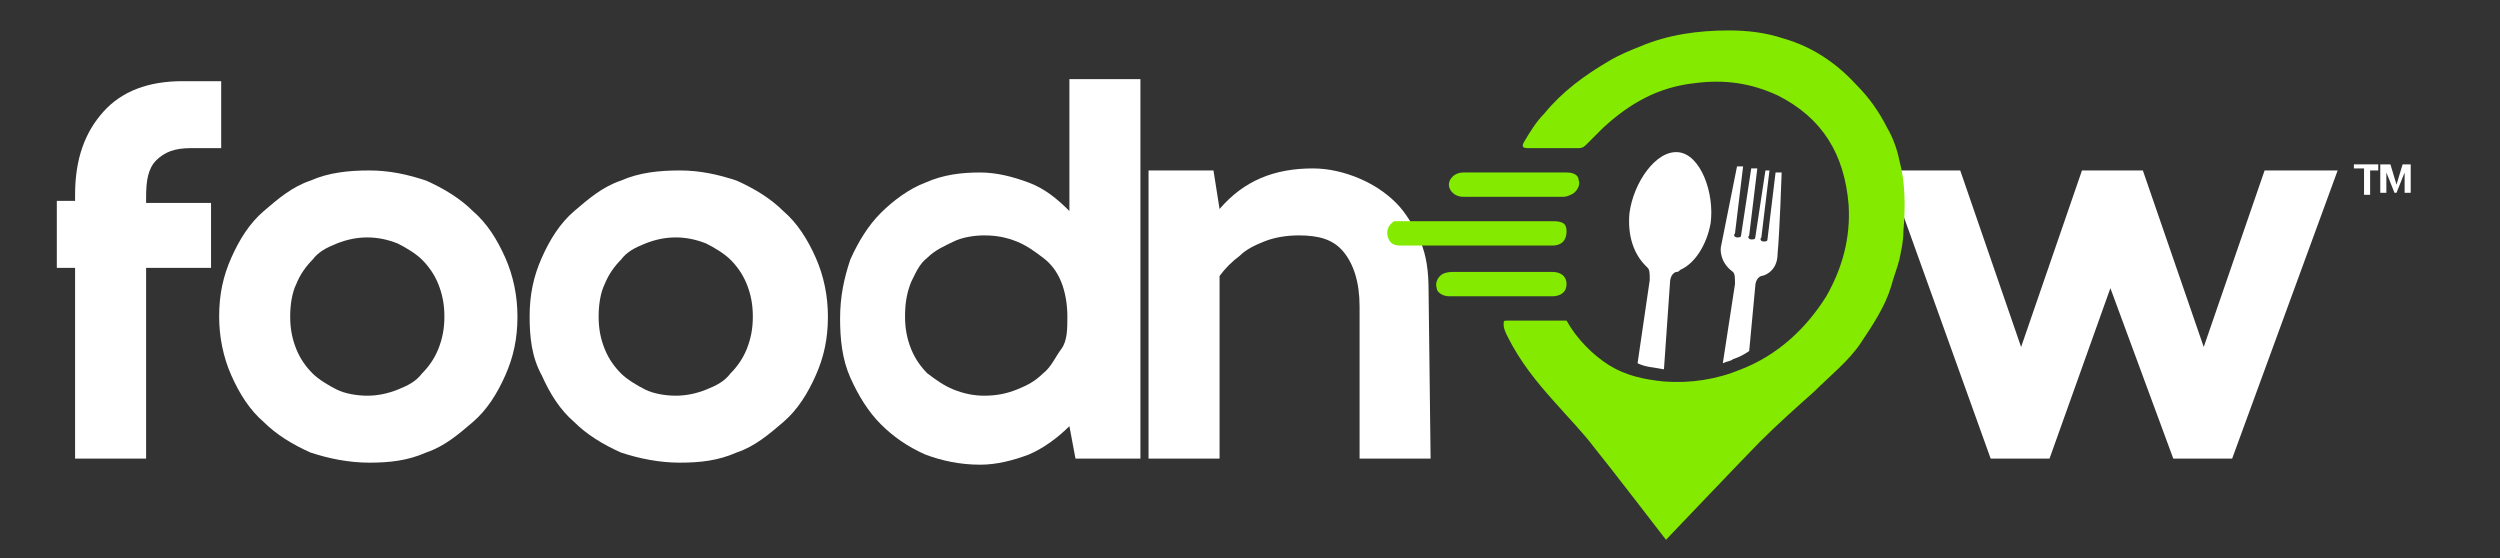
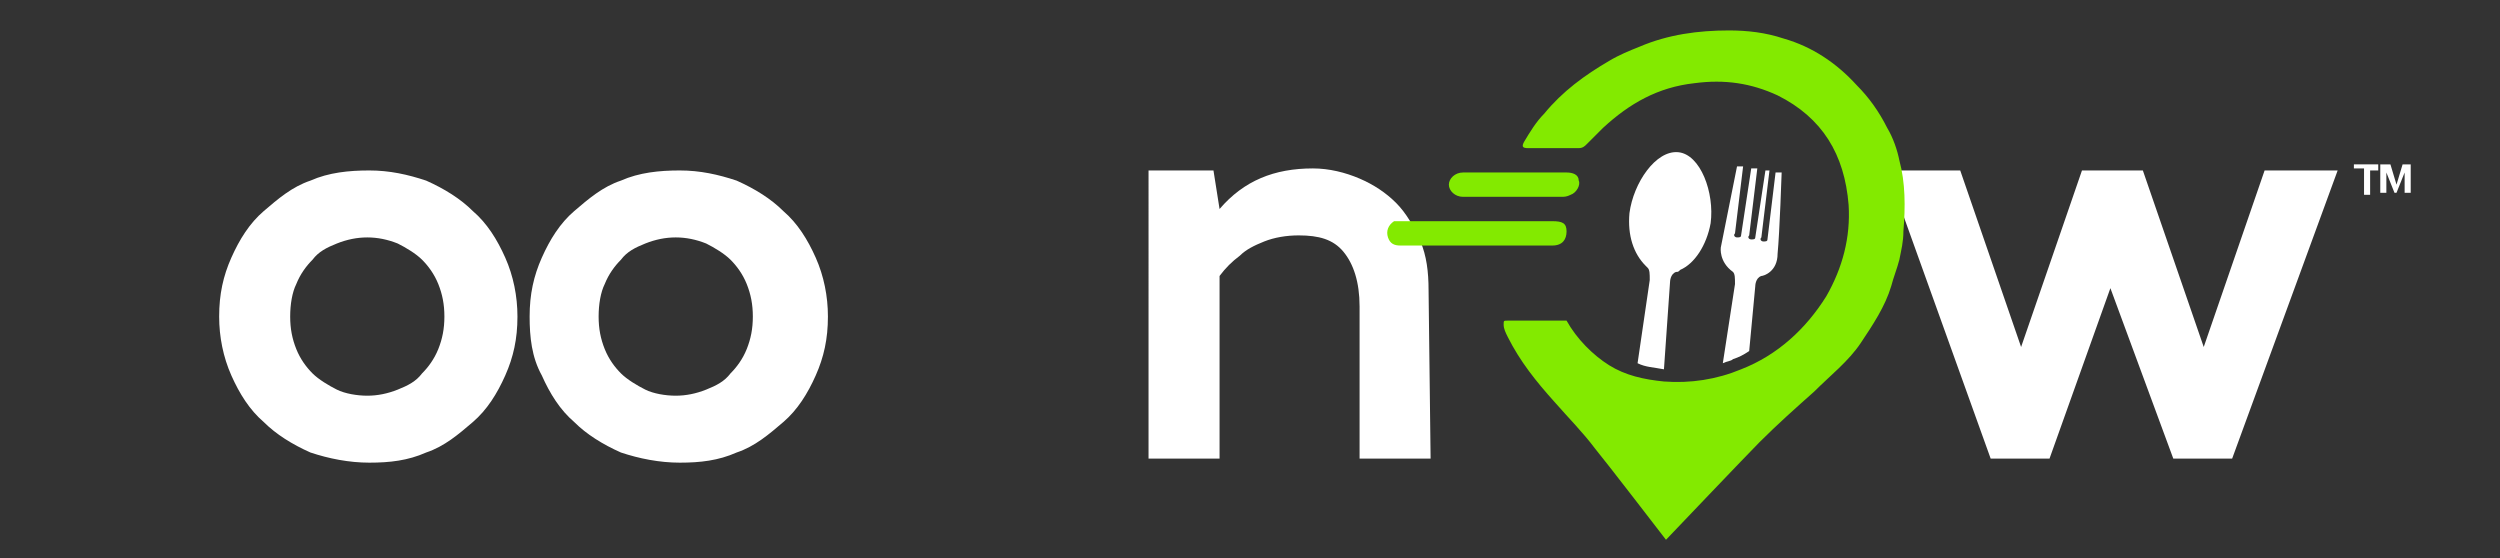
<svg xmlns="http://www.w3.org/2000/svg" version="1.1" id="Layer_1" x="0px" y="0px" viewBox="0 0 123.2 27.5" style="enable-background:new 0 0 123.2 27.5;" xml:space="preserve">
  <rect x="0" y="0" width="123.2" height="27.5" fill="#333333" stroke="none" />
  <style type="text/css">
	.st0{fill:#FFFFFF;}
	.st1{enable-background:new    ;}
	.st2{fill:#83EA00;}
</style>
  <g>
-     <path class="st0" d="M10.4,9.9v3.3H7.2v9.4H3.7v-9.4H2.8V9.9h0.9V9.6c0-1.8,0.5-3.1,1.4-4.1S7.3,4,9,4h1.9v3.3H9.4   c-0.8,0-1.3,0.2-1.7,0.6c-0.4,0.4-0.5,1-0.5,1.8V10h3.2V9.9z" />
    <path class="st0" d="M10.8,15.6c0-1.1,0.2-2,0.6-2.9c0.4-0.9,0.9-1.7,1.6-2.3c0.7-0.6,1.4-1.2,2.3-1.5c0.9-0.4,1.9-0.5,2.9-0.5   s1.9,0.2,2.8,0.5c0.9,0.4,1.7,0.9,2.3,1.5c0.7,0.6,1.2,1.4,1.6,2.3c0.4,0.9,0.6,1.9,0.6,2.9c0,1.1-0.2,2-0.6,2.9s-0.9,1.7-1.6,2.3   c-0.7,0.6-1.4,1.2-2.3,1.5c-0.9,0.4-1.8,0.5-2.8,0.5s-2-0.2-2.9-0.5c-0.9-0.4-1.7-0.9-2.3-1.5c-0.7-0.6-1.2-1.4-1.6-2.3   S10.8,16.6,10.8,15.6z M14.3,15.6c0,0.6,0.1,1.1,0.3,1.6s0.5,0.9,0.8,1.2c0.3,0.3,0.8,0.6,1.2,0.8s1,0.3,1.5,0.3s1-0.1,1.5-0.3   c0.5-0.2,0.9-0.4,1.2-0.8c0.3-0.3,0.6-0.7,0.8-1.2c0.2-0.5,0.3-1,0.3-1.6s-0.1-1.1-0.3-1.6c-0.2-0.5-0.5-0.9-0.8-1.2   S20,12.2,19.6,12c-0.5-0.2-1-0.3-1.5-0.3s-1,0.1-1.5,0.3s-0.9,0.4-1.2,0.8c-0.3,0.3-0.6,0.7-0.8,1.2C14.4,14.4,14.3,15,14.3,15.6z" />
    <path class="st0" d="M26.1,15.6c0-1.1,0.2-2,0.6-2.9s0.9-1.7,1.6-2.3s1.4-1.2,2.3-1.5c0.9-0.4,1.9-0.5,2.9-0.5s1.9,0.2,2.8,0.5   c0.9,0.4,1.7,0.9,2.3,1.5c0.7,0.6,1.2,1.4,1.6,2.3c0.4,0.9,0.6,1.9,0.6,2.9c0,1.1-0.2,2-0.6,2.9c-0.4,0.9-0.9,1.7-1.6,2.3   c-0.7,0.6-1.4,1.2-2.3,1.5c-0.9,0.4-1.8,0.5-2.8,0.5s-2-0.2-2.9-0.5c-0.9-0.4-1.7-0.9-2.3-1.5c-0.7-0.6-1.2-1.4-1.6-2.3   C26.2,17.6,26.1,16.6,26.1,15.6z M29.5,15.6c0,0.6,0.1,1.1,0.3,1.6c0.2,0.5,0.5,0.9,0.8,1.2c0.3,0.3,0.8,0.6,1.2,0.8s1,0.3,1.5,0.3   s1-0.1,1.5-0.3c0.5-0.2,0.9-0.4,1.2-0.8c0.3-0.3,0.6-0.7,0.8-1.2s0.3-1,0.3-1.6S37,14.5,36.8,14s-0.5-0.9-0.8-1.2s-0.8-0.6-1.2-0.8   c-0.5-0.2-1-0.3-1.5-0.3s-1,0.1-1.5,0.3s-0.9,0.4-1.2,0.8c-0.3,0.3-0.6,0.7-0.8,1.2C29.6,14.4,29.5,15,29.5,15.6z" />
-     <path class="st0" d="M52.7,21c-0.6,0.6-1.3,1.1-2,1.4c-0.8,0.3-1.6,0.5-2.4,0.5c-1,0-1.9-0.2-2.7-0.5c-0.9-0.4-1.6-0.9-2.2-1.5   c-0.6-0.6-1.1-1.4-1.5-2.3s-0.5-1.9-0.5-2.9c0-1.1,0.2-2,0.5-2.9c0.4-0.9,0.9-1.7,1.5-2.3s1.4-1.2,2.2-1.5c0.9-0.4,1.8-0.5,2.7-0.5   c0.8,0,1.6,0.2,2.4,0.5s1.4,0.8,2,1.4V3.9h3.5v18.7H53L52.7,21z M52.6,15.6c0-0.6-0.1-1.2-0.3-1.7s-0.5-0.9-0.9-1.2   s-0.8-0.6-1.3-0.8s-1-0.3-1.6-0.3c-0.5,0-1.1,0.1-1.5,0.3s-0.9,0.4-1.3,0.8c-0.4,0.3-0.6,0.8-0.8,1.2c-0.2,0.5-0.3,1-0.3,1.7   c0,0.6,0.1,1.1,0.3,1.6s0.5,0.9,0.8,1.2c0.4,0.3,0.8,0.6,1.3,0.8c0.5,0.2,1,0.3,1.5,0.3c0.6,0,1.1-0.1,1.6-0.3   c0.5-0.2,0.9-0.4,1.3-0.8c0.4-0.3,0.6-0.8,0.9-1.2S52.6,16.2,52.6,15.6z" />
    <path class="st0" d="M70.5,22.6H67v-7.5c0-1.2-0.3-2.1-0.8-2.7c-0.5-0.6-1.2-0.8-2.2-0.8c-0.6,0-1.2,0.1-1.7,0.3s-0.9,0.4-1.2,0.7   c-0.4,0.3-0.7,0.6-1,1v9h-3.5V8.4h3.2l0.3,1.9c1.2-1.4,2.7-2,4.6-2c0.8,0,1.6,0.2,2.3,0.5c0.7,0.3,1.3,0.7,1.8,1.2s0.9,1.2,1.2,1.9   c0.3,0.7,0.4,1.5,0.4,2.4L70.5,22.6L70.5,22.6z" />
    <path class="st0" d="M105.6,8.4l3,8.7l3-8.7h3.6L110,22.6h-2.9l-3.1-8.4l-3,8.4h-2.9L93,8.4h3.6l3,8.7l3-8.7   C102.6,8.4,105.6,8.4,105.6,8.4z" />
  </g>
  <g class="st1">
    <path class="st0" d="M116,8.3V8.1h1.2v0.3h-0.4v1.2h-0.3V8.3H116z" />
    <path class="st0" d="M117.8,8.1l0.3,1l0,0l0.3-1h0.4v1.4h-0.3v-1l0,0l-0.4,1H118l-0.4-1l0,0v1h-0.3V8.1H117.8z" />
  </g>
  <path class="st2" d="M77.2,15.8c0.5,0.9,1.3,1.7,2.1,2.2c0.8,0.5,1.7,0.7,2.7,0.8c1.3,0.1,2.6-0.1,3.8-0.6c1.8-0.7,3.2-2,4.2-3.6  c0.8-1.4,1.2-2.9,1.1-4.5c-0.2-2.5-1.3-4.3-3.5-5.4c-1.3-0.6-2.6-0.8-4.1-0.6c-1.8,0.2-3.2,1-4.5,2.2c-0.3,0.3-0.5,0.5-0.8,0.8  c-0.1,0.1-0.2,0.2-0.4,0.2c-0.8,0-1.6,0-2.5,0C75,7.3,75,7.2,75.1,7c0.3-0.5,0.6-1,1-1.4c0.9-1.1,2-1.9,3.2-2.6  c0.5-0.3,1-0.5,1.5-0.7c1.4-0.6,2.9-0.8,4.4-0.8c0.9,0,1.8,0.1,2.7,0.4c1.4,0.4,2.6,1.2,3.6,2.3c0.6,0.6,1.1,1.3,1.5,2.1  c0.3,0.5,0.5,1.1,0.6,1.6c0.3,1.1,0.3,2.3,0.2,3.5c0,0.5-0.1,0.9-0.2,1.4c-0.1,0.4-0.3,0.9-0.4,1.3c-0.3,1-0.9,1.9-1.5,2.8  c-0.6,0.9-1.5,1.6-2.3,2.4c-0.9,0.8-1.8,1.6-2.7,2.5c-0.5,0.5-4.6,4.8-4.6,4.8s-3-3.9-3.5-4.5c-0.6-0.8-1.3-1.5-2-2.3  c-0.9-1-1.7-2-2.3-3.2c-0.1-0.2-0.2-0.4-0.2-0.6c0-0.2,0-0.2,0.2-0.2C74.8,15.8,77,15.8,77.2,15.8z" />
  <path class="st2" d="M72.8,10.9c1.2,0,2.4,0,3.7,0c0.5,0,0.7,0.1,0.7,0.5s-0.2,0.7-0.7,0.7c-0.3,0-0.6,0-0.8,0c-0.9,0-1.7,0-2.6,0  c-0.1,0-1,0-1.2,0c-1,0-1.9,0-2.9,0c-0.3,0-0.5-0.1-0.6-0.4c-0.1-0.3,0-0.6,0.3-0.8c0.2,0,0.4,0,0.5,0  C70.4,10.9,71.6,10.9,72.8,10.9z" />
-   <path class="st2" d="M73.9,14.6c-0.8,0-1.6,0-2.5,0c-0.3,0-0.6-0.2-0.6-0.4c-0.1-0.3,0.1-0.6,0.3-0.7c0.2-0.1,0.4-0.1,0.6-0.1  c0.9,0,1.8,0,2.7,0c0.7,0,1.4,0,2.1,0c0.4,0,0.7,0.2,0.7,0.6c0,0.4-0.3,0.6-0.7,0.6C75.6,14.6,74.8,14.6,73.9,14.6z" />
  <path class="st2" d="M74.7,8.5c0.8,0,1.6,0,2.5,0c0.3,0,0.6,0.1,0.6,0.4c0.1,0.2-0.1,0.6-0.4,0.7c-0.2,0.1-0.3,0.1-0.5,0.1  c-1.6,0-3.2,0-4.8,0c-0.4,0-0.7-0.3-0.7-0.6s0.3-0.6,0.7-0.6C73.1,8.5,73.9,8.5,74.7,8.5L74.7,8.5z" />
  <path class="st0" d="M82.3,13.9c0,0,0-0.4,0.3-0.5c0.1,0,0.1,0,0.2-0.1l0,0l0,0c0.7-0.3,1.3-1.2,1.5-2.3c0.2-1.5-0.5-3.4-1.6-3.5  s-2.2,1.5-2.4,3c-0.1,1.1,0.2,2,0.8,2.6l0,0l0,0l0.1,0.1l0,0c0.1,0.1,0.1,0.3,0.1,0.6l-0.6,4.1c0.4,0.2,0.8,0.2,1.3,0.3L82.3,13.9z" />
  <path class="st0" d="M86.2,17.3l0.3-3.2c0,0,0-0.4,0.3-0.5c0.1,0,0.8-0.2,0.8-1.1c0.1-1,0.2-4,0.2-4h-0.3l-0.4,3.3  c0,0.1-0.1,0.1-0.2,0.1s-0.2-0.1-0.1-0.2l0.4-3.3H87l-0.5,3.3c0,0.1-0.1,0.1-0.2,0.1s-0.2-0.1-0.1-0.2l0.4-3.3h-0.3l-0.5,3.3  c0,0.1-0.1,0.1-0.2,0.1s-0.2-0.1-0.1-0.2l0.4-3.3h-0.2h-0.1l-0.8,4c0,0-0.1,0.7,0.6,1.2l0,0c0.1,0.1,0.1,0.3,0.1,0.6l-0.6,3.9  c0.2-0.1,0.4-0.1,0.5-0.2C85.7,17.6,85.9,17.5,86.2,17.3z" />
</svg>